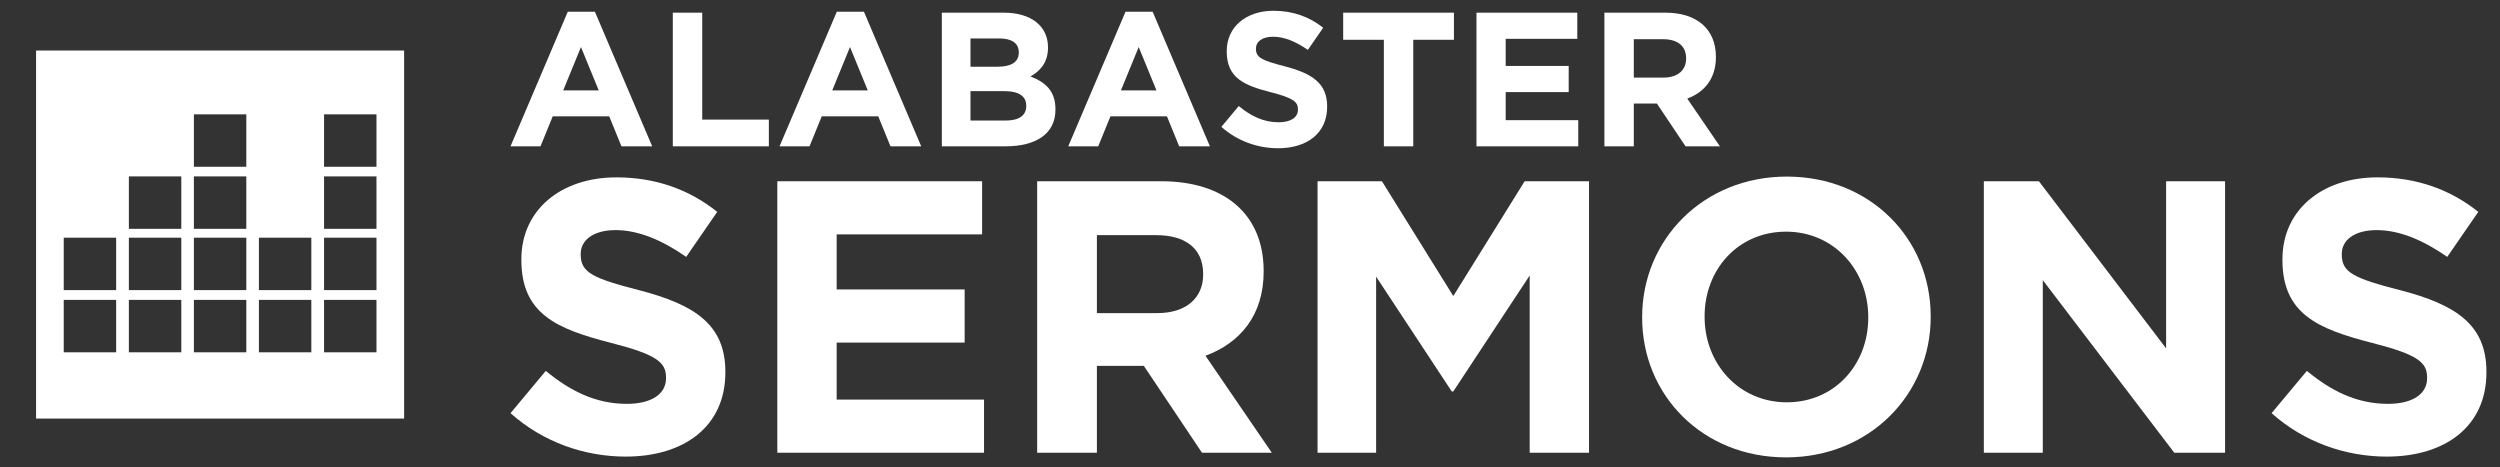
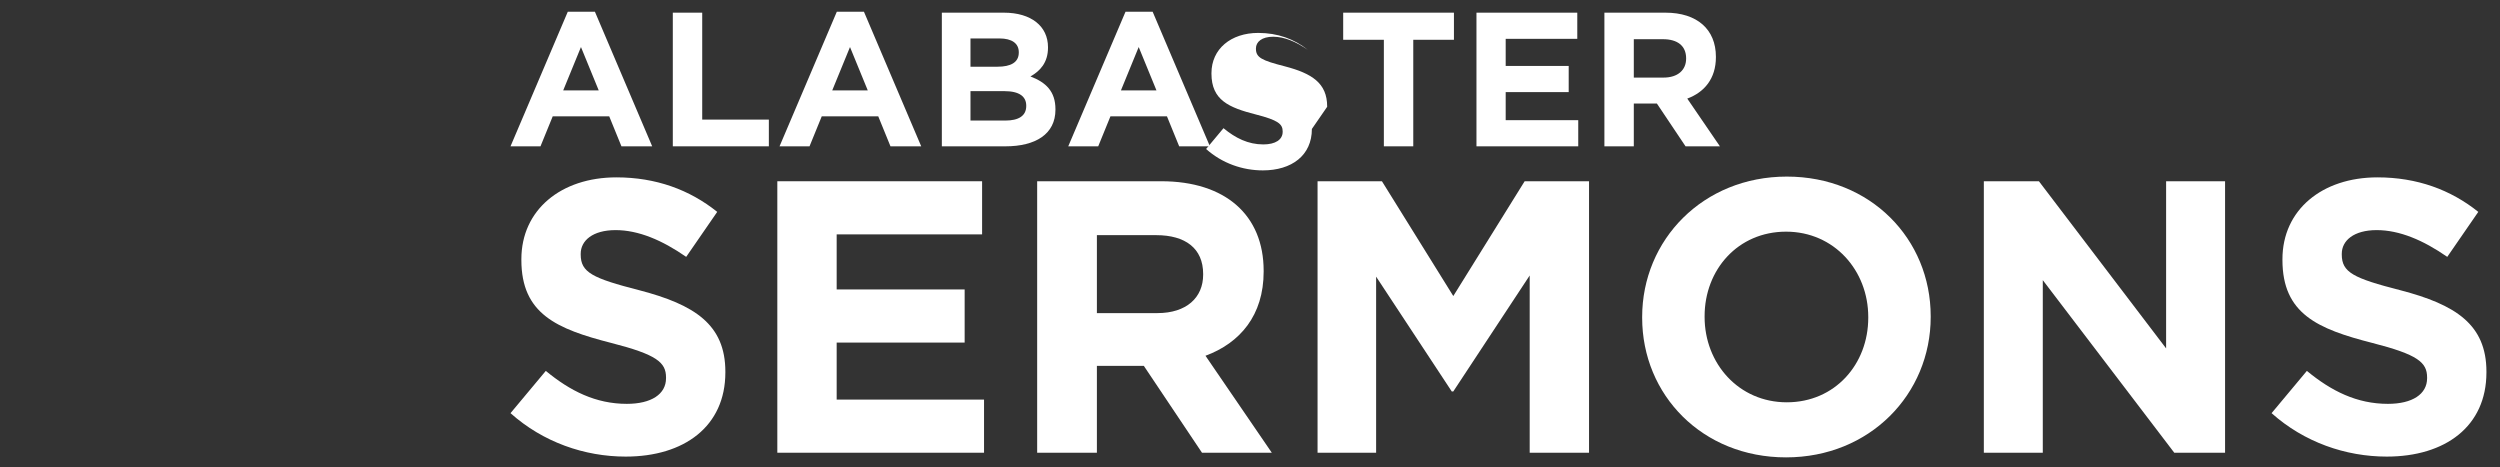
<svg xmlns="http://www.w3.org/2000/svg" width="100%" height="100%" viewBox="0 0 1209 226" version="1.1" xml:space="preserve" style="fill-rule:evenodd;clip-rule:evenodd;stroke-linejoin:round;stroke-miterlimit:1.414;">
  <rect x="0" y="0" width="1209" height="226" fill="#333333" stroke="none" />
-   <path d="M17.448,24.431l177.986,0l0,177.987l-177.986,0l0,-177.987ZM56.171,145.023l-25.353,0l0,25.353l25.353,0l0,-25.353ZM150.56,145.023l-25.353,0l0,25.353l25.353,0l0,-25.353ZM87.675,145.023l-25.353,0l0,25.353l25.353,0l0,-25.353ZM119.117,145.023l-25.352,0l0,25.353l25.352,0l0,-25.353ZM182.064,145.023l-25.352,0l0,25.353l25.352,0l0,-25.353ZM56.171,114.948l-25.353,0l0,25.352l25.353,0l0,-25.352ZM150.56,114.948l-25.353,0l0,25.352l25.353,0l0,-25.352ZM87.675,114.948l-25.353,0l0,25.352l25.353,0l0,-25.352ZM119.117,114.948l-25.352,0l0,25.352l25.352,0l0,-25.352ZM182.064,114.948l-25.352,0l0,25.352l25.352,0l0,-25.352ZM87.675,85.307l-25.353,0l0,25.353l25.353,0l0,-25.353ZM119.117,85.307l-25.352,0l0,25.353l25.352,0l0,-25.353ZM182.064,85.307l-25.352,0l0,25.353l25.352,0l0,-25.353ZM119.117,55.294l-25.352,0l0,25.353l25.352,0l0,-25.353ZM182.064,55.294l-25.352,0l0,25.353l25.352,0l0,-25.353Z" style="fill:#fff;" />
  <g>
    <g>
      <path d="M315.398,70.764l-27.702,-65.099l-13.112,0l-27.701,65.099l14.497,0l5.91,-14.497l27.332,0l5.909,14.497l14.867,0ZM289.543,43.709l-17.175,0l8.588,-20.961l8.587,20.961Z" style="fill:#fff;fill-rule:nonzero;" />
      <path d="M371.816,70.764l0,-12.928l-32.226,0l0,-51.709l-14.22,0l0,64.637l46.446,0Z" style="fill:#fff;fill-rule:nonzero;" />
      <path d="M445.502,70.764l-27.702,-65.099l-13.112,0l-27.701,65.099l14.497,0l5.91,-14.497l27.332,0l5.909,14.497l14.867,0ZM419.647,43.709l-17.175,0l8.588,-20.961l8.587,20.961Z" style="fill:#fff;fill-rule:nonzero;" />
      <path d="M510.415,53.035l0,-0.185c0,-8.68 -4.616,-13.02 -12.096,-15.882c4.617,-2.586 8.495,-6.648 8.495,-13.943l0,-0.185c0,-10.157 -8.126,-16.713 -21.33,-16.713l-30.01,0l0,64.637l30.749,0c14.589,0 24.192,-5.91 24.192,-17.729ZM492.687,25.426c0,4.801 -3.971,6.833 -10.25,6.833l-13.112,0l0,-13.666l14.035,0c6.002,0 9.327,2.4 9.327,6.648l0,0.185ZM496.288,51.28c0,4.802 -3.786,7.018 -10.065,7.018l-16.898,0l0,-14.22l16.436,0c7.295,0 10.527,2.678 10.527,7.018l0,0.184Z" style="fill:#fff;fill-rule:nonzero;" />
      <path d="M585.117,70.764l-27.702,-65.099l-13.112,0l-27.701,65.099l14.497,0l5.91,-14.497l27.332,0l5.909,14.497l14.867,0ZM559.262,43.709l-17.175,0l8.588,-20.961l8.587,20.961Z" style="fill:#fff;fill-rule:nonzero;" />
-       <path d="M641.812,51.65l0,-0.185c0,-11.265 -7.387,-15.975 -20.499,-19.391c-11.173,-2.862 -13.943,-4.248 -13.943,-8.495l0,-0.185c0,-3.139 2.863,-5.632 8.311,-5.632c5.448,0 11.08,2.4 16.805,6.371l7.387,-10.711c-6.556,-5.264 -14.589,-8.218 -24.008,-8.218c-13.204,0 -22.622,7.756 -22.622,19.483l0,0.185c0,12.835 8.402,16.436 21.422,19.76c10.803,2.77 13.02,4.617 13.02,8.218l0,0.185c0,3.786 -3.509,6.094 -9.327,6.094c-7.387,0 -13.481,-3.047 -19.298,-7.849l-8.403,10.065c7.756,6.925 17.637,10.342 27.424,10.342c13.943,0 23.731,-7.202 23.731,-20.037Z" style="fill:#fff;fill-rule:nonzero;" />
+       <path d="M641.812,51.65l0,-0.185c0,-11.265 -7.387,-15.975 -20.499,-19.391c-11.173,-2.862 -13.943,-4.248 -13.943,-8.495l0,-0.185c0,-3.139 2.863,-5.632 8.311,-5.632c5.448,0 11.08,2.4 16.805,6.371c-6.556,-5.264 -14.589,-8.218 -24.008,-8.218c-13.204,0 -22.622,7.756 -22.622,19.483l0,0.185c0,12.835 8.402,16.436 21.422,19.76c10.803,2.77 13.02,4.617 13.02,8.218l0,0.185c0,3.786 -3.509,6.094 -9.327,6.094c-7.387,0 -13.481,-3.047 -19.298,-7.849l-8.403,10.065c7.756,6.925 17.637,10.342 27.424,10.342c13.943,0 23.731,-7.202 23.731,-20.037Z" style="fill:#fff;fill-rule:nonzero;" />
      <path d="M703.125,19.239l0,-13.112l-53.556,0l0,13.112l19.668,0l0,51.525l14.22,0l0,-51.525l19.668,0Z" style="fill:#fff;fill-rule:nonzero;" />
      <path d="M763.237,70.764l0,-12.651l-35.089,0l0,-13.573l30.472,0l0,-12.651l-30.472,0l0,-13.112l34.627,0l0,-12.65l-48.755,0l0,64.637l49.217,0Z" style="fill:#fff;fill-rule:nonzero;" />
      <path d="M831.751,70.764l-15.789,-23.085c8.218,-3.047 13.85,-9.603 13.85,-20.037l0,-0.185c0,-13.297 -9.141,-21.33 -24.377,-21.33l-29.548,0l0,64.637l14.22,0l0,-20.684l11.173,0l13.851,20.684l16.62,0ZM815.408,28.38c0,5.448 -3.971,9.142 -10.896,9.142l-14.405,0l0,-18.56l14.128,0c6.925,0 11.173,3.139 11.173,9.234l0,0.184Z" style="fill:#fff;fill-rule:nonzero;" />
    </g>
    <g>
      <path d="M350.785,180.112l0,-0.375c0,-22.881 -15.004,-32.446 -41.636,-39.385c-22.693,-5.814 -28.32,-8.627 -28.32,-17.254l0,-0.375c0,-6.377 5.814,-11.441 16.88,-11.441c11.065,0 22.505,4.876 34.133,12.941l15.004,-21.756c-13.316,-10.69 -29.632,-16.691 -48.762,-16.691c-26.82,0 -45.95,15.754 -45.95,39.572l0,0.375c0,26.07 17.067,33.384 43.512,40.136c21.943,5.626 26.444,9.377 26.444,16.692l0,0.375c0,7.689 -7.127,12.378 -18.942,12.378c-15.004,0 -27.383,-6.189 -39.198,-15.942l-17.067,20.443c15.754,14.066 35.822,21.005 55.702,21.005c28.32,0 48.2,-14.628 48.2,-40.698Z" style="fill:#fff;fill-rule:nonzero;" />
      <path d="M475.88,218.935l0,-25.694l-71.269,0l0,-27.57l61.891,0l0,-25.694l-61.891,0l0,-26.632l70.331,0l0,-25.694l-99.026,0l0,131.284l99.964,0Z" style="fill:#fff;fill-rule:nonzero;" />
      <path d="M615.041,218.935l-32.071,-46.887c16.692,-6.189 28.132,-19.505 28.132,-40.698l0,-0.375c0,-27.007 -18.567,-43.324 -49.513,-43.324l-60.015,0l0,131.284l28.882,0l0,-42.011l22.694,0l28.132,42.011l33.759,0ZM581.845,132.85c0,11.066 -8.065,18.568 -22.131,18.568l-29.258,0l0,-37.698l28.695,0c14.066,0 22.694,6.377 22.694,18.755l0,0.375Z" style="fill:#fff;fill-rule:nonzero;" />
      <path d="M768.455,218.935l0,-131.284l-31.133,0l-34.509,55.514l-34.509,-55.514l-31.133,0l0,131.284l28.32,0l0,-85.147l36.572,55.514l0.75,0l36.947,-56.077l0,85.71l28.695,0Z" style="fill:#fff;fill-rule:nonzero;" />
      <path d="M933.685,153.293l0,-0.375c0,-37.322 -29.07,-67.518 -69.58,-67.518c-40.51,0 -69.956,30.571 -69.956,67.893l0,0.375c0,37.322 29.07,67.518 69.581,67.518c40.51,0 69.955,-30.571 69.955,-67.893ZM903.49,153.668c0,22.506 -16.129,40.886 -39.385,40.886c-23.256,0 -39.76,-18.755 -39.76,-41.261l0,-0.375c0,-22.506 16.129,-40.886 39.385,-40.886c23.256,0 39.76,18.755 39.76,41.261l0,0.375Z" style="fill:#fff;fill-rule:nonzero;" />
      <path d="M1076.04,218.935l0,-131.284l-28.508,0l0,80.833l-61.515,-80.833l-26.632,0l0,131.284l28.507,0l0,-83.459l63.579,83.459l24.569,0Z" style="fill:#fff;fill-rule:nonzero;" />
      <path d="M1202.44,180.112l0,-0.375c0,-22.881 -15.003,-32.446 -41.635,-39.385c-22.694,-5.814 -28.32,-8.627 -28.32,-17.254l0,-0.375c0,-6.377 5.814,-11.441 16.879,-11.441c11.066,0 22.506,4.876 34.134,12.941l15.004,-21.756c-13.316,-10.69 -29.633,-16.691 -48.763,-16.691c-26.819,0 -45.949,15.754 -45.949,39.572l0,0.375c0,26.07 17.067,33.384 43.511,40.136c21.943,5.626 26.445,9.377 26.445,16.692l0,0.375c0,7.689 -7.127,12.378 -18.943,12.378c-15.004,0 -27.382,-6.189 -39.197,-15.942l-17.067,20.443c15.754,14.066 35.821,21.005 55.701,21.005c28.32,0 48.2,-14.628 48.2,-40.698Z" style="fill:#fff;fill-rule:nonzero;" />
    </g>
  </g>
</svg>